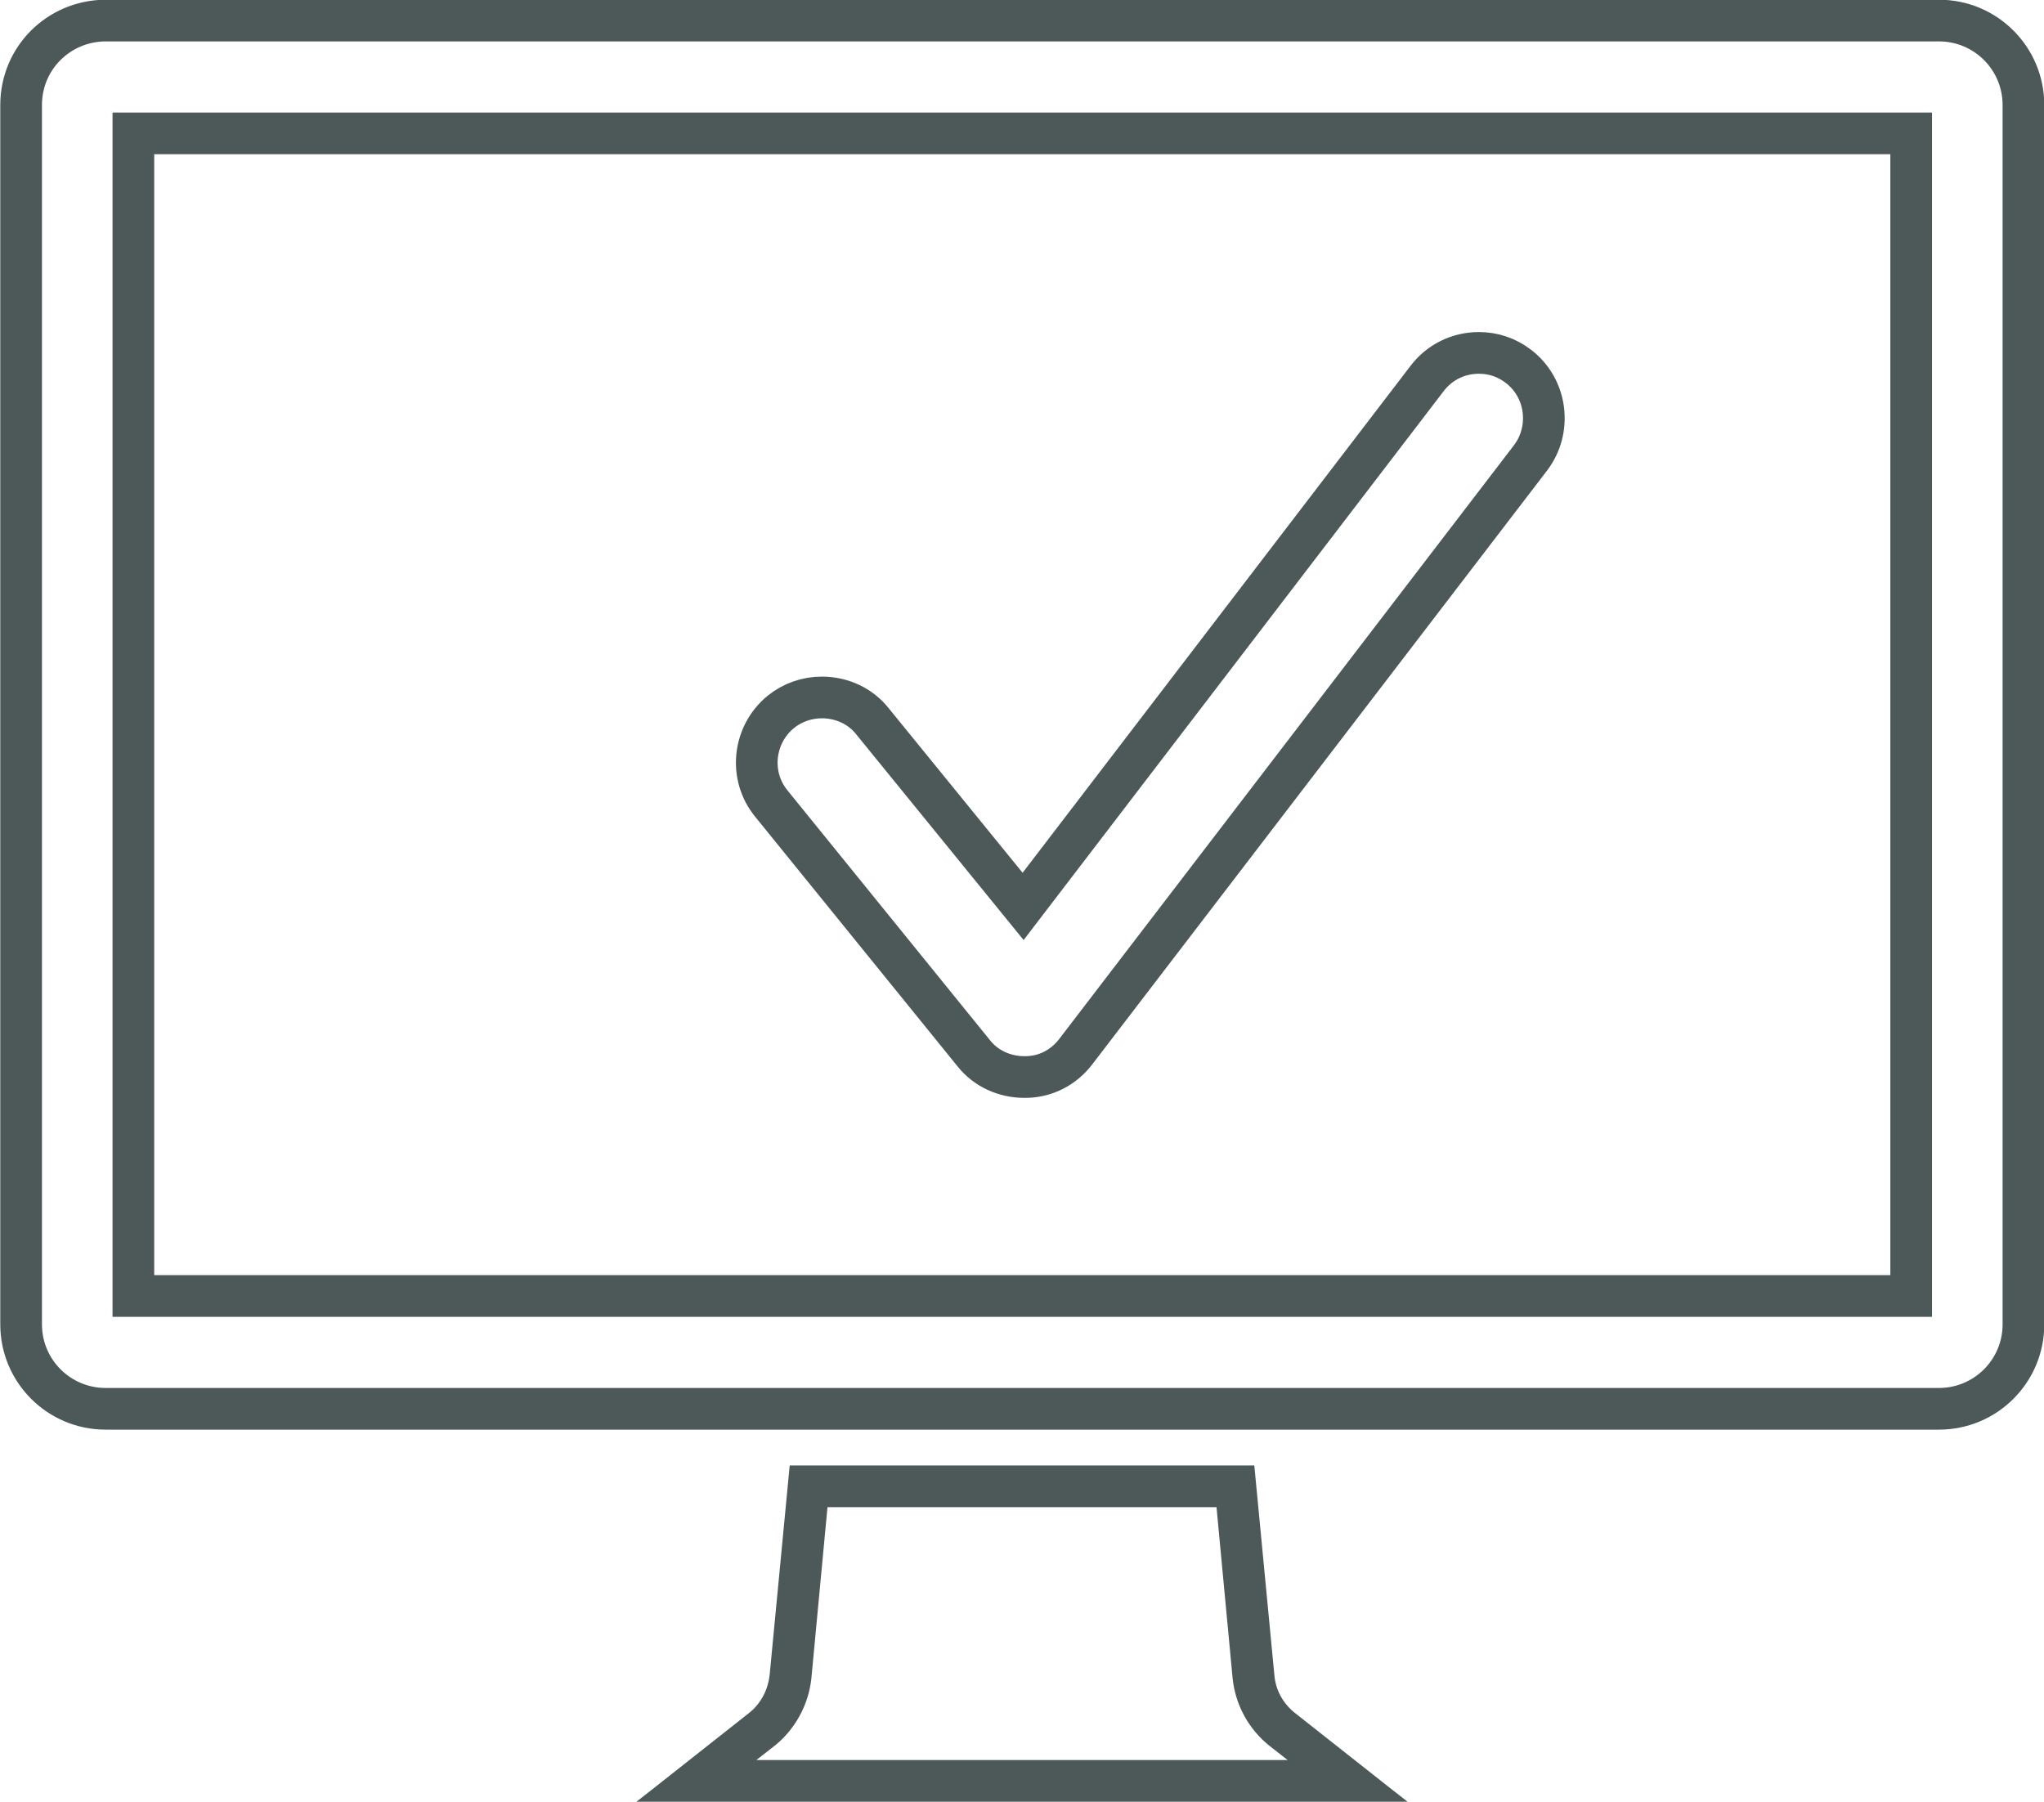
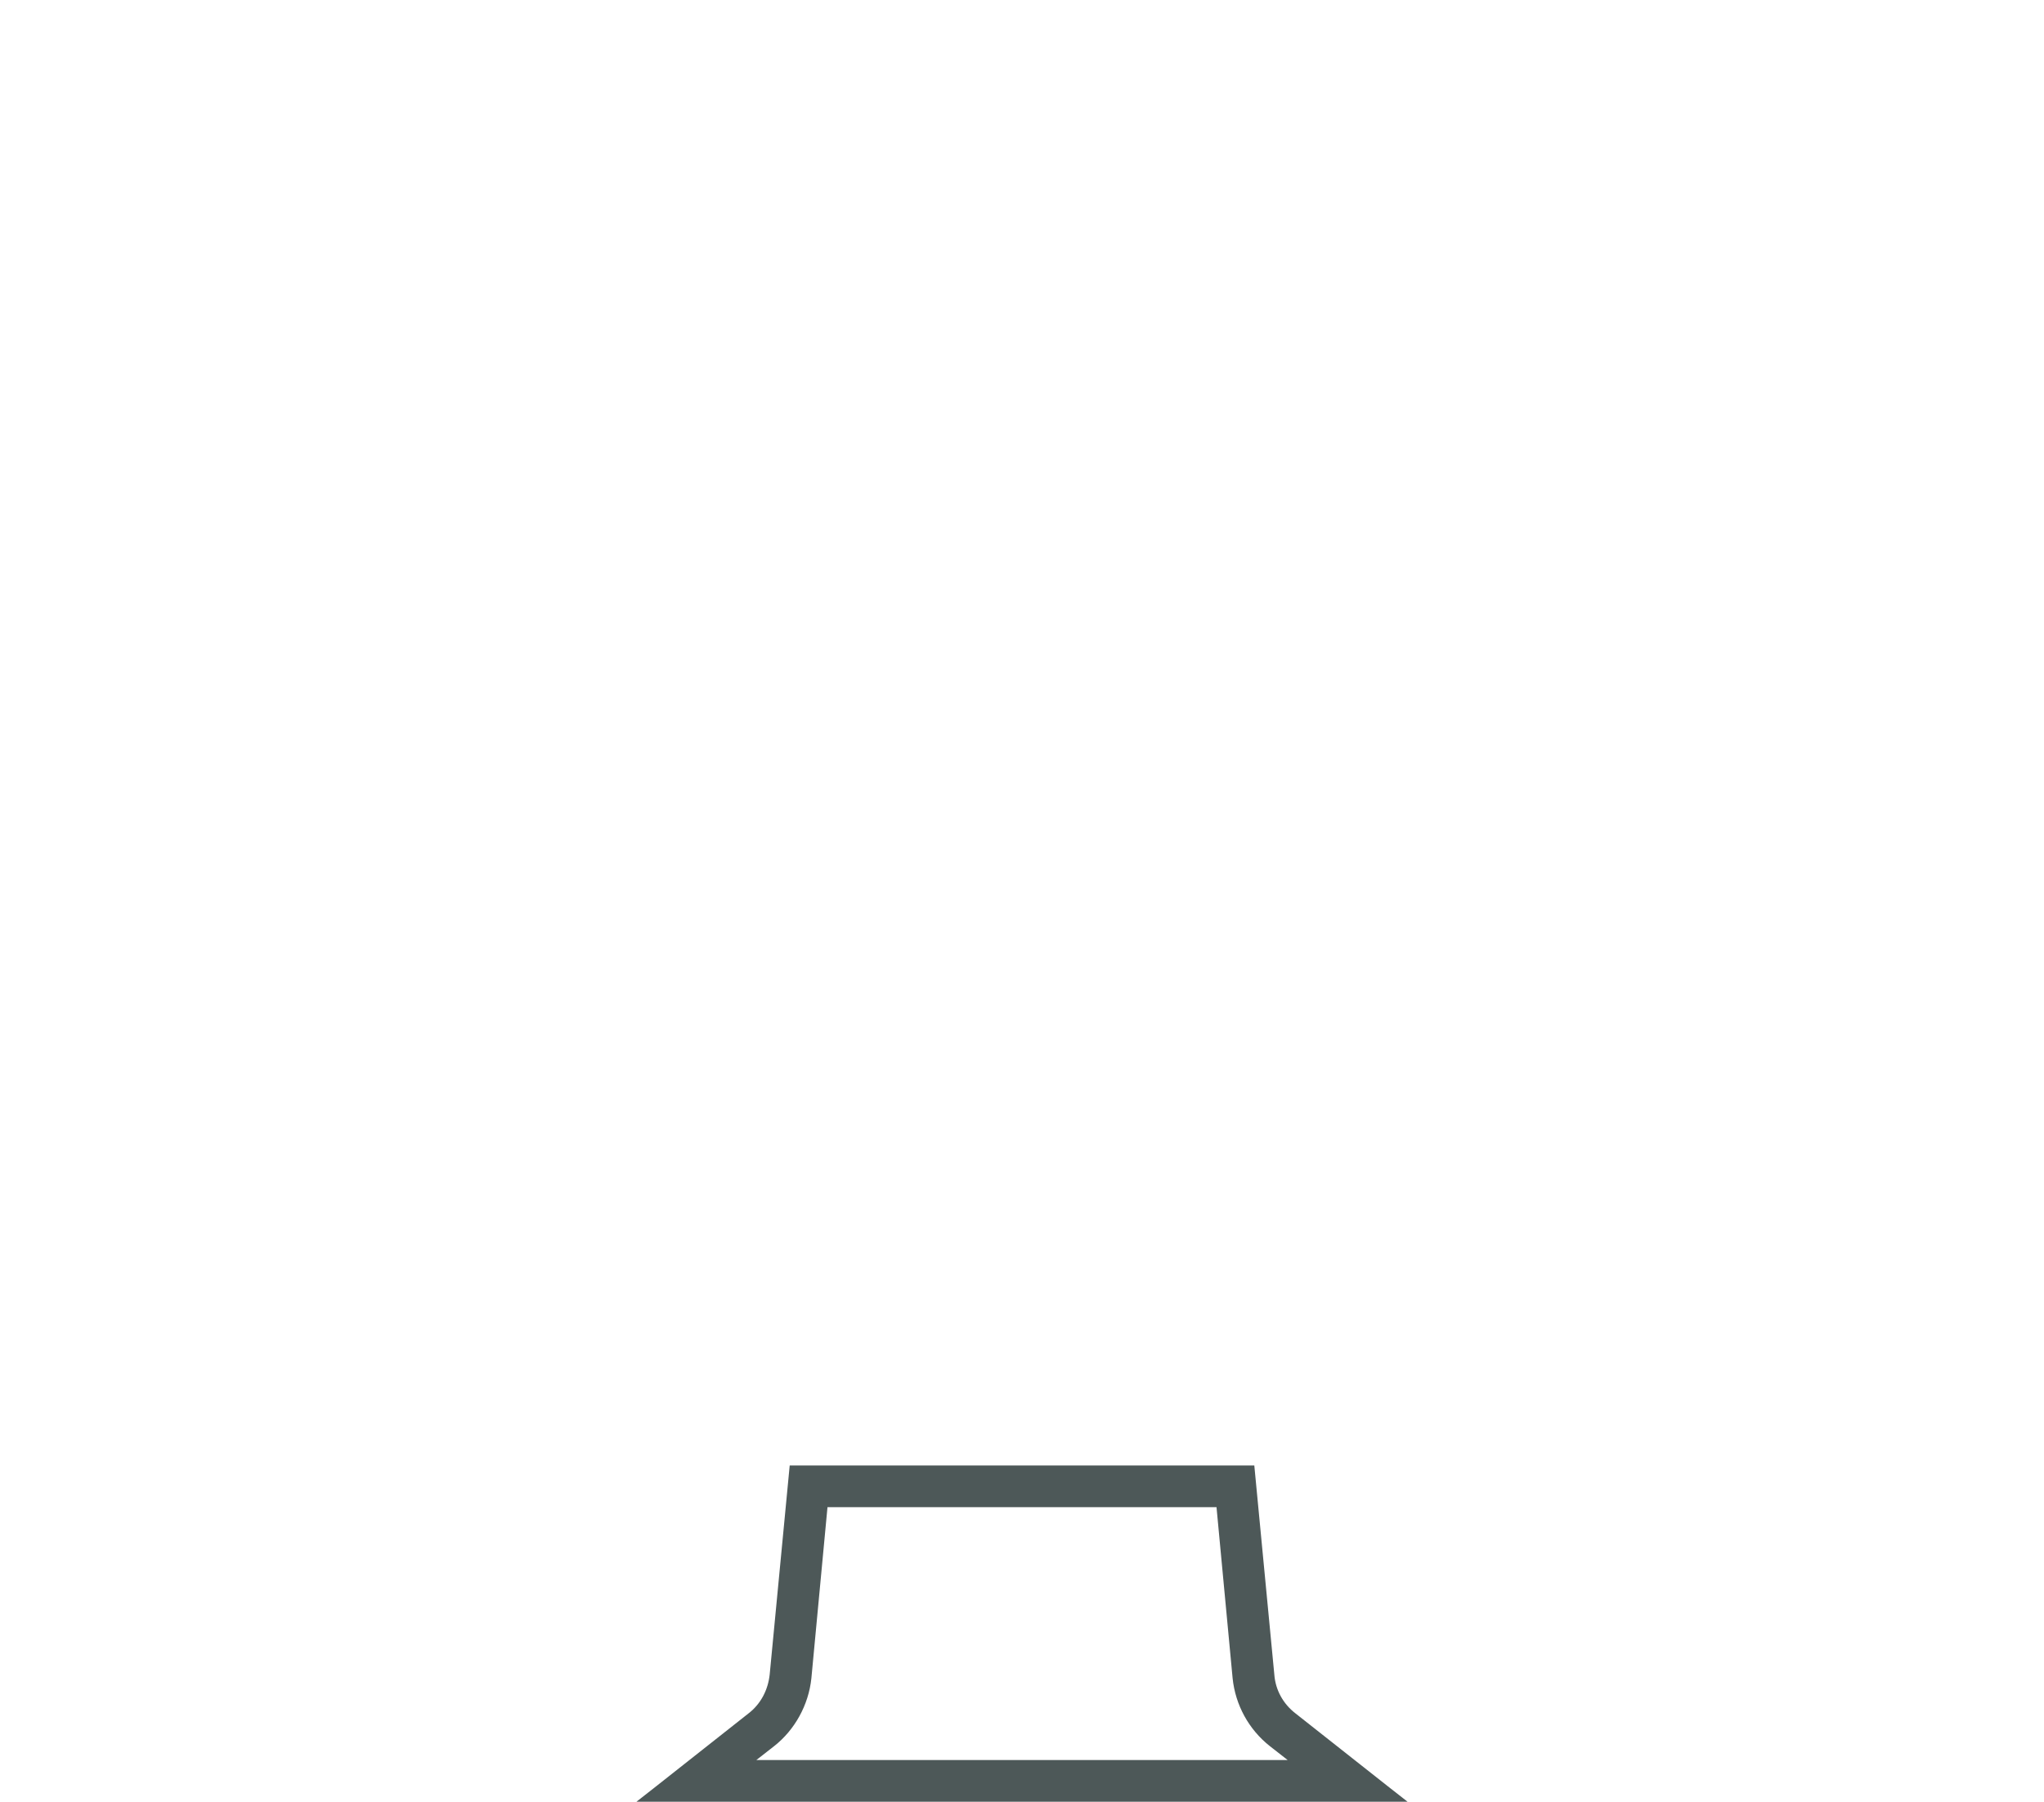
<svg xmlns="http://www.w3.org/2000/svg" id="Layer_2" data-name="Layer 2" viewBox="0 0 36.78 32.42">
  <defs>
    <style>
      .cls-1 {
        fill: #4d5858;
      }

      .cls-2 {
        fill: none;
        stroke: #4d5858;
        stroke-width: .75px;
      }
    </style>
  </defs>
  <g id="Layer_1-2" data-name="Layer 1">
    <g>
-       <path class="cls-2" d="M.38,23.83c0,.84,.68,1.52,1.52,1.52H34.89c.84,0,1.52-.68,1.52-1.52V1.89c0-.84-.68-1.52-1.52-1.52H1.89C1.05,.38,.38,1.05,.38,1.89V23.83ZM2.4,2.4h31.99V23.32H2.4V2.4Z" />
      <path class="cls-1" d="M21.89,27.12l.29,3.08c.05,.48,.29,.92,.67,1.22l.32,.25H13.61l.32-.25c.37-.29,.62-.74,.67-1.22l.29-3.08h7m.68-.75H14.21l-.36,3.76c-.03,.28-.16,.53-.38,.7l-1.66,1.31-.37,.29h13.9l-.37-.29-1.66-1.31c-.22-.17-.36-.42-.38-.7l-.36-3.76h0Z" />
-       <path class="cls-2" d="M27.32,6.59c-.21-.16-.45-.24-.71-.24-.37,0-.71,.17-.93,.46l-7.27,9.5-2.71-3.33c-.22-.28-.56-.43-.91-.43-.27,0-.53,.09-.74,.26-.5,.41-.58,1.15-.17,1.65l3.64,4.49c.22,.28,.56,.43,.91,.43h.02c.36,0,.69-.17,.91-.46l8.18-10.68c.19-.25,.27-.56,.23-.87-.04-.31-.2-.59-.45-.78Z" />
    </g>
  </g>
</svg>